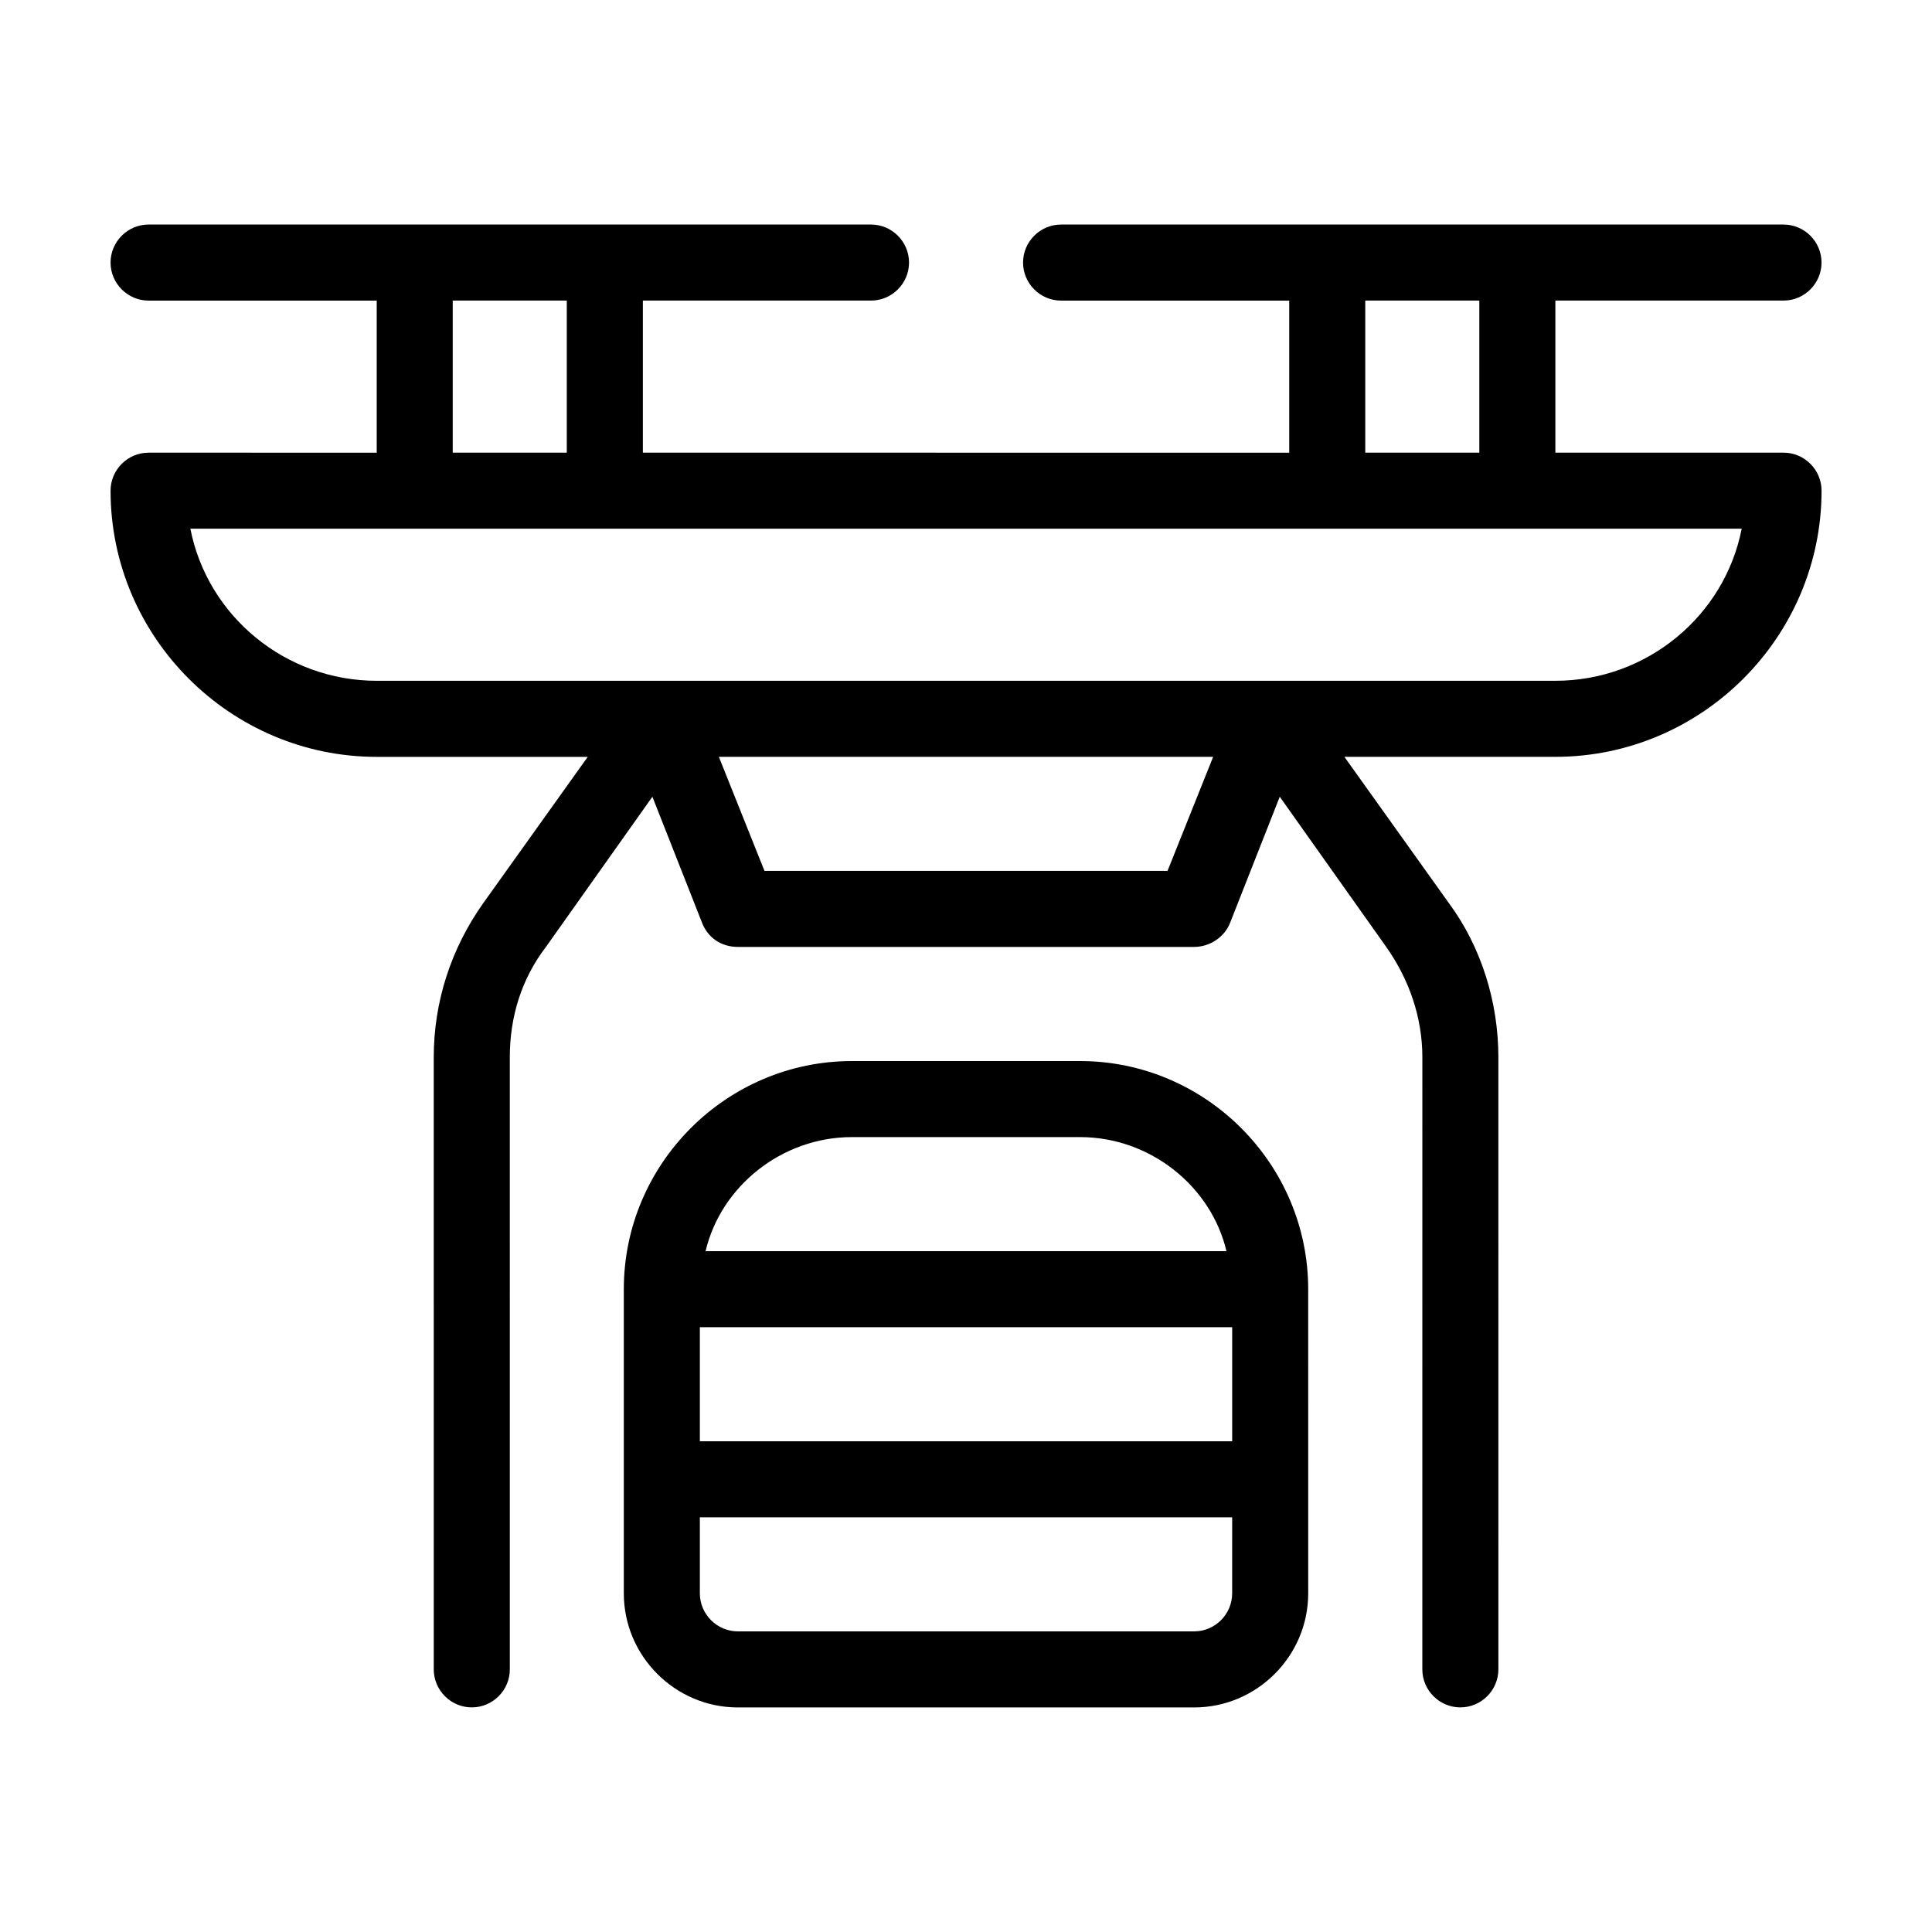
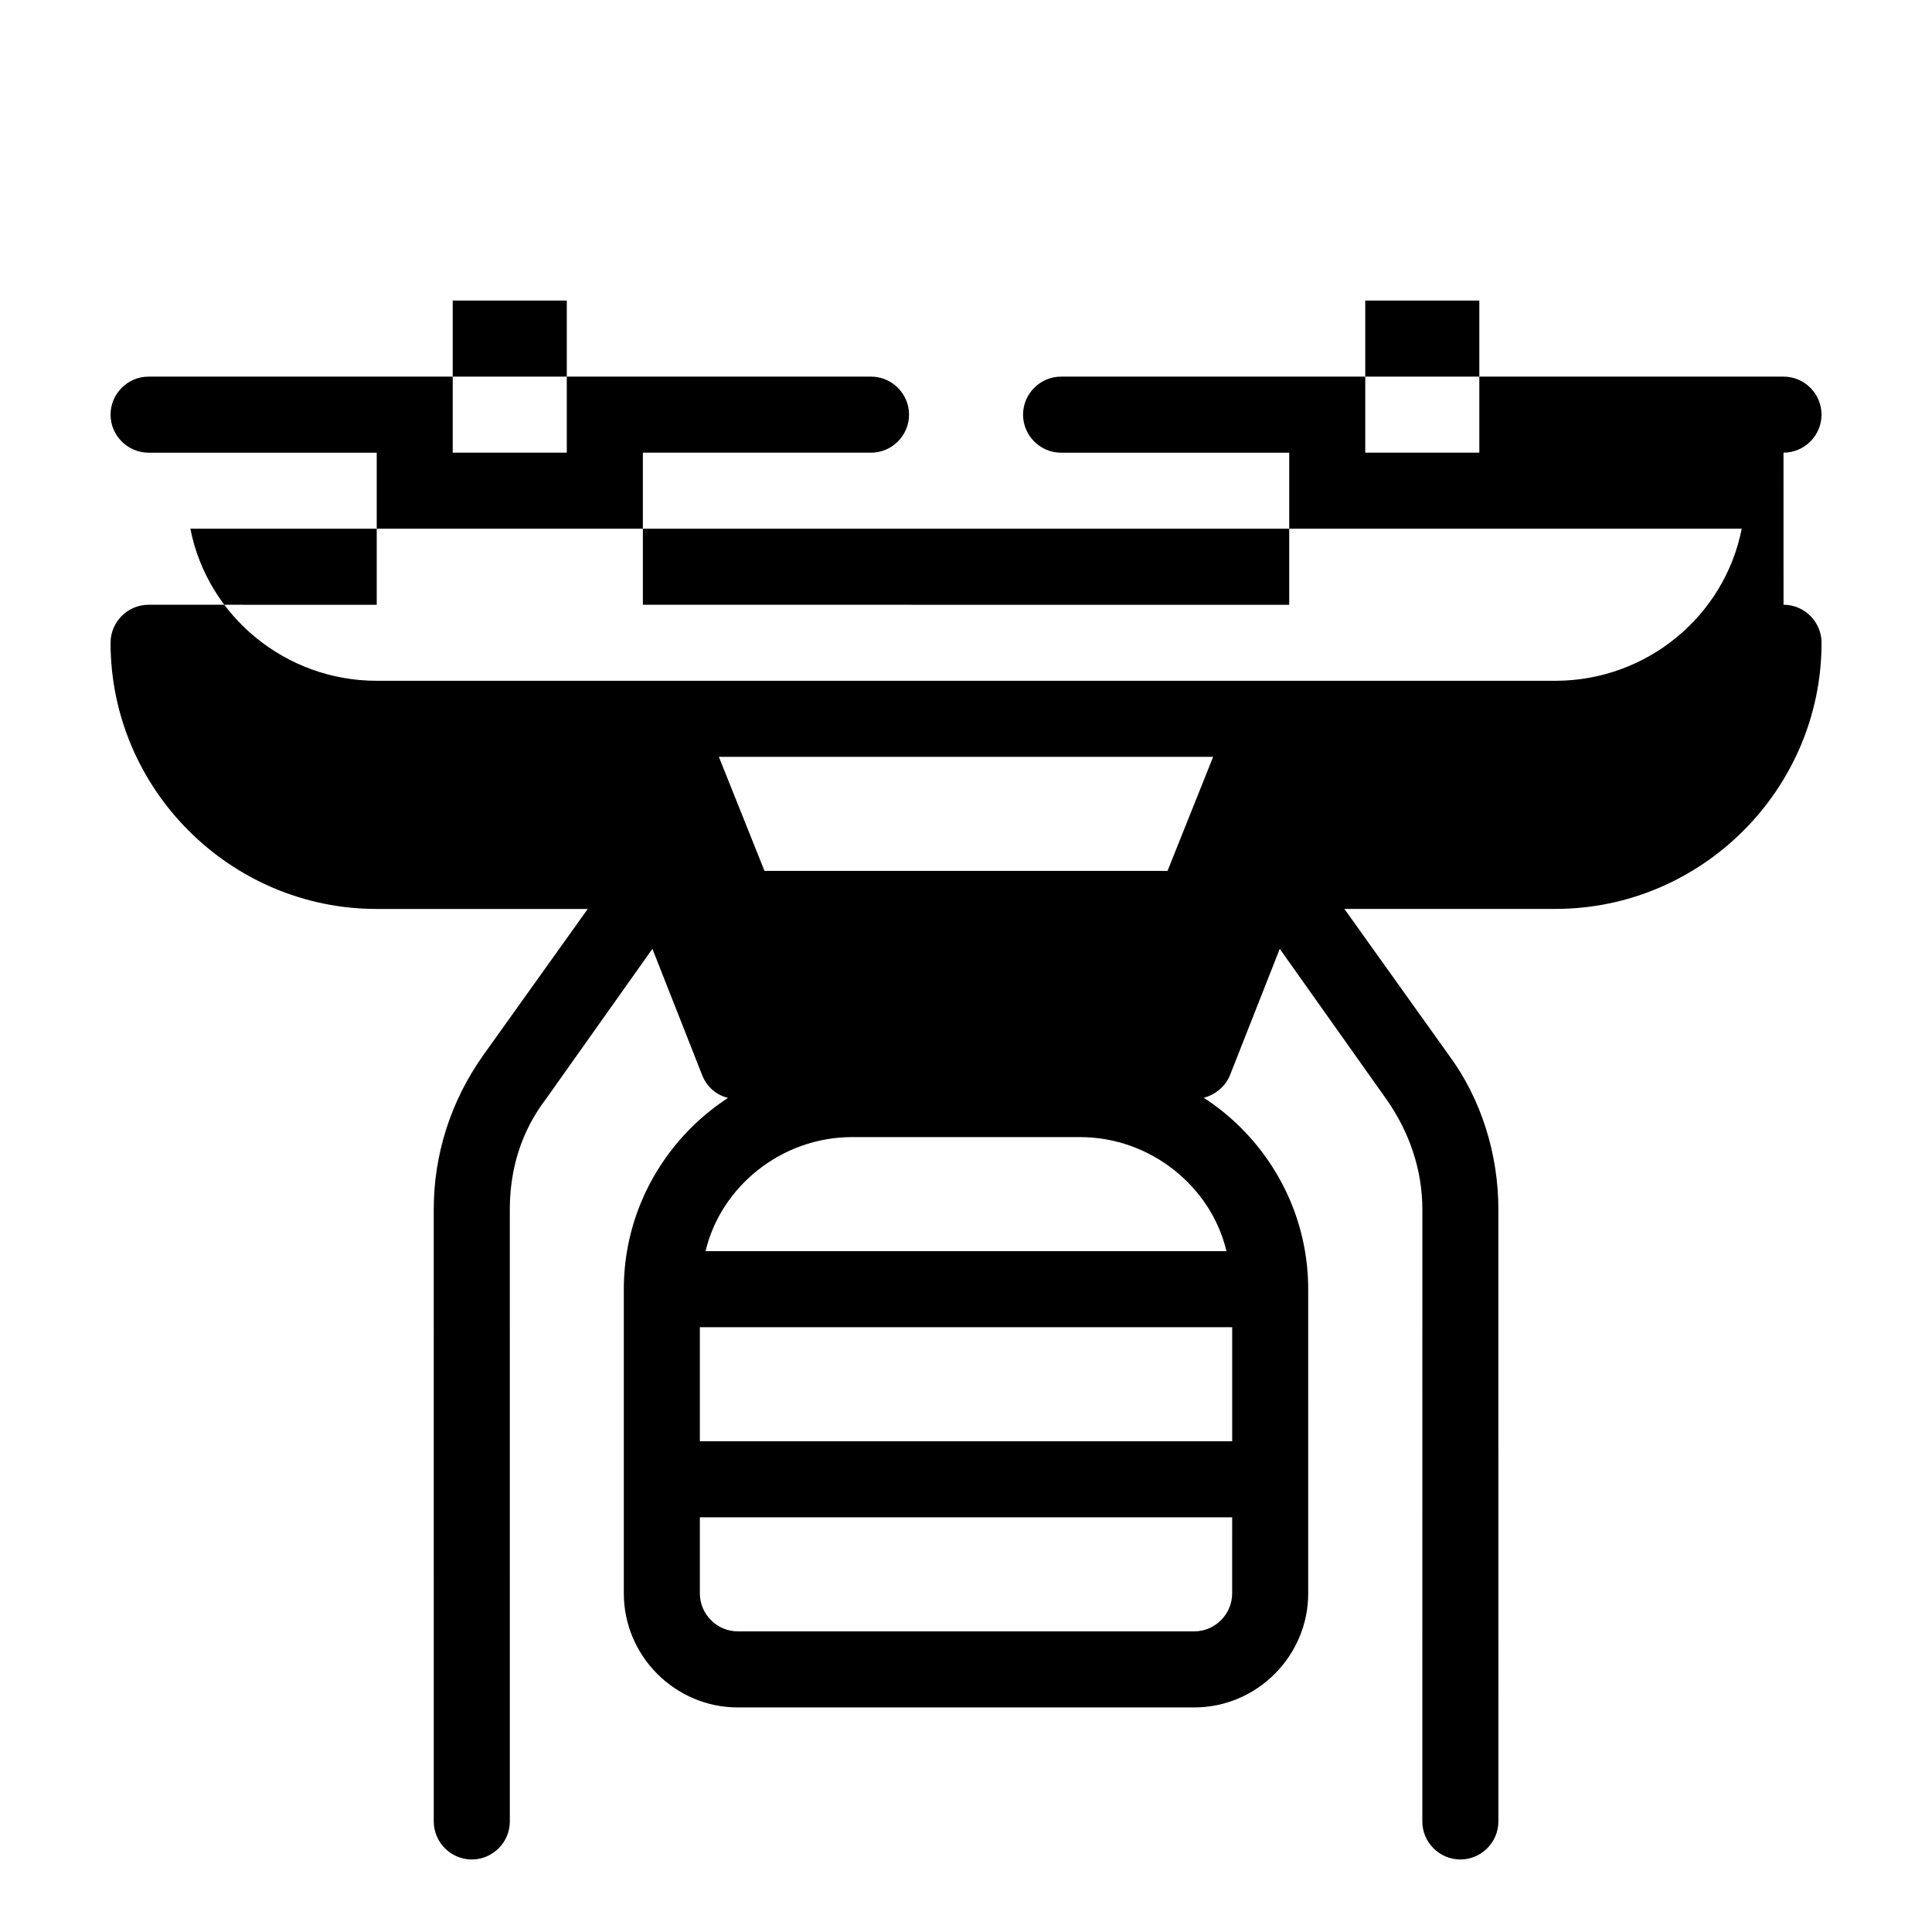
<svg xmlns="http://www.w3.org/2000/svg" fill="#000000" width="800px" height="800px" version="1.1" viewBox="144 144 512 512">
-   <path d="m430.23 425.19h-60.457c-33.25 0-60.457 27.207-60.457 60.457v80.613c0 16.625 13.602 30.23 30.23 30.23h120.91c16.625 0 30.23-13.602 30.23-30.23v-30.23l-0.004-50.383c0-33.25-27.207-60.457-60.457-60.457zm-100.76 70.535h141.07v30.23l-141.07-0.004zm40.305-50.383h60.457c18.641 0 34.762 13.098 38.793 30.23h-138.04c4.031-17.129 20.152-30.23 38.793-30.23zm100.76 120.91c0 5.543-4.535 10.078-10.078 10.078h-120.91c-5.543 0-10.078-4.535-10.078-10.078v-20.152h141.07zm146.11-302.29h-60.457v-40.305h60.457c5.543 0 10.078-4.535 10.078-10.078 0-5.543-4.535-10.078-10.078-10.078l-70.535 0.004h-120.91c-5.543 0-10.078 4.535-10.078 10.078 0 5.543 4.535 10.078 10.078 10.078h60.457v40.305l-171.29-0.004v-40.305h60.457c5.543 0 10.078-4.535 10.078-10.078 0-5.543-4.535-10.078-10.078-10.078l-70.535 0.004h-120.91c-5.543 0-10.078 4.535-10.078 10.078 0 5.543 4.535 10.078 10.078 10.078h60.457v40.305l-60.457-0.004c-5.543 0-10.078 4.535-10.078 10.078 0 38.793 31.738 70.535 70.535 70.535h55.922l-27.711 38.793c-8.566 12.09-13.098 26.199-13.098 40.809l0.004 162.22c0 5.543 4.535 10.078 10.078 10.078s10.078-4.535 10.078-10.078l-0.004-162.23c0-10.578 3.023-20.656 9.574-29.223l28.215-39.801 13.098 33.25c1.512 4.031 5.039 6.551 9.574 6.551h120.91c4.031 0 8.062-2.519 9.574-6.551l13.098-33.25 28.215 39.801c6.047 8.566 9.574 18.641 9.574 29.223l-0.008 162.23c0 5.543 4.535 10.078 10.078 10.078 5.543 0 10.078-4.535 10.078-10.078l-0.004-162.23c0-14.609-4.535-29.223-13.098-40.809l-27.711-38.793h55.922c38.793 0 70.535-31.738 70.535-70.535-0.004-5.539-4.535-10.074-10.078-10.074zm-110.84-40.305h30.23v40.305h-30.23zm-241.83 0h30.23v40.305h-30.23zm189.43 151.14h-106.81l-12.09-30.23h130.99zm102.78-50.383h-312.36c-24.184 0-44.84-17.129-49.375-40.305h411.12c-4.539 23.176-25.195 40.305-49.379 40.305z" />
+   <path d="m430.23 425.19h-60.457c-33.25 0-60.457 27.207-60.457 60.457v80.613c0 16.625 13.602 30.23 30.23 30.23h120.91c16.625 0 30.23-13.602 30.23-30.23v-30.23l-0.004-50.383c0-33.25-27.207-60.457-60.457-60.457zm-100.76 70.535h141.07v30.23l-141.07-0.004zm40.305-50.383h60.457c18.641 0 34.762 13.098 38.793 30.23h-138.04c4.031-17.129 20.152-30.23 38.793-30.23zm100.76 120.91c0 5.543-4.535 10.078-10.078 10.078h-120.91c-5.543 0-10.078-4.535-10.078-10.078v-20.152h141.07zm146.11-302.29h-60.457h60.457c5.543 0 10.078-4.535 10.078-10.078 0-5.543-4.535-10.078-10.078-10.078l-70.535 0.004h-120.91c-5.543 0-10.078 4.535-10.078 10.078 0 5.543 4.535 10.078 10.078 10.078h60.457v40.305l-171.29-0.004v-40.305h60.457c5.543 0 10.078-4.535 10.078-10.078 0-5.543-4.535-10.078-10.078-10.078l-70.535 0.004h-120.91c-5.543 0-10.078 4.535-10.078 10.078 0 5.543 4.535 10.078 10.078 10.078h60.457v40.305l-60.457-0.004c-5.543 0-10.078 4.535-10.078 10.078 0 38.793 31.738 70.535 70.535 70.535h55.922l-27.711 38.793c-8.566 12.09-13.098 26.199-13.098 40.809l0.004 162.22c0 5.543 4.535 10.078 10.078 10.078s10.078-4.535 10.078-10.078l-0.004-162.23c0-10.578 3.023-20.656 9.574-29.223l28.215-39.801 13.098 33.25c1.512 4.031 5.039 6.551 9.574 6.551h120.91c4.031 0 8.062-2.519 9.574-6.551l13.098-33.25 28.215 39.801c6.047 8.566 9.574 18.641 9.574 29.223l-0.008 162.23c0 5.543 4.535 10.078 10.078 10.078 5.543 0 10.078-4.535 10.078-10.078l-0.004-162.23c0-14.609-4.535-29.223-13.098-40.809l-27.711-38.793h55.922c38.793 0 70.535-31.738 70.535-70.535-0.004-5.539-4.535-10.074-10.078-10.074zm-110.84-40.305h30.23v40.305h-30.23zm-241.83 0h30.23v40.305h-30.23zm189.43 151.14h-106.81l-12.09-30.23h130.99zm102.78-50.383h-312.36c-24.184 0-44.84-17.129-49.375-40.305h411.12c-4.539 23.176-25.195 40.305-49.379 40.305z" />
</svg>